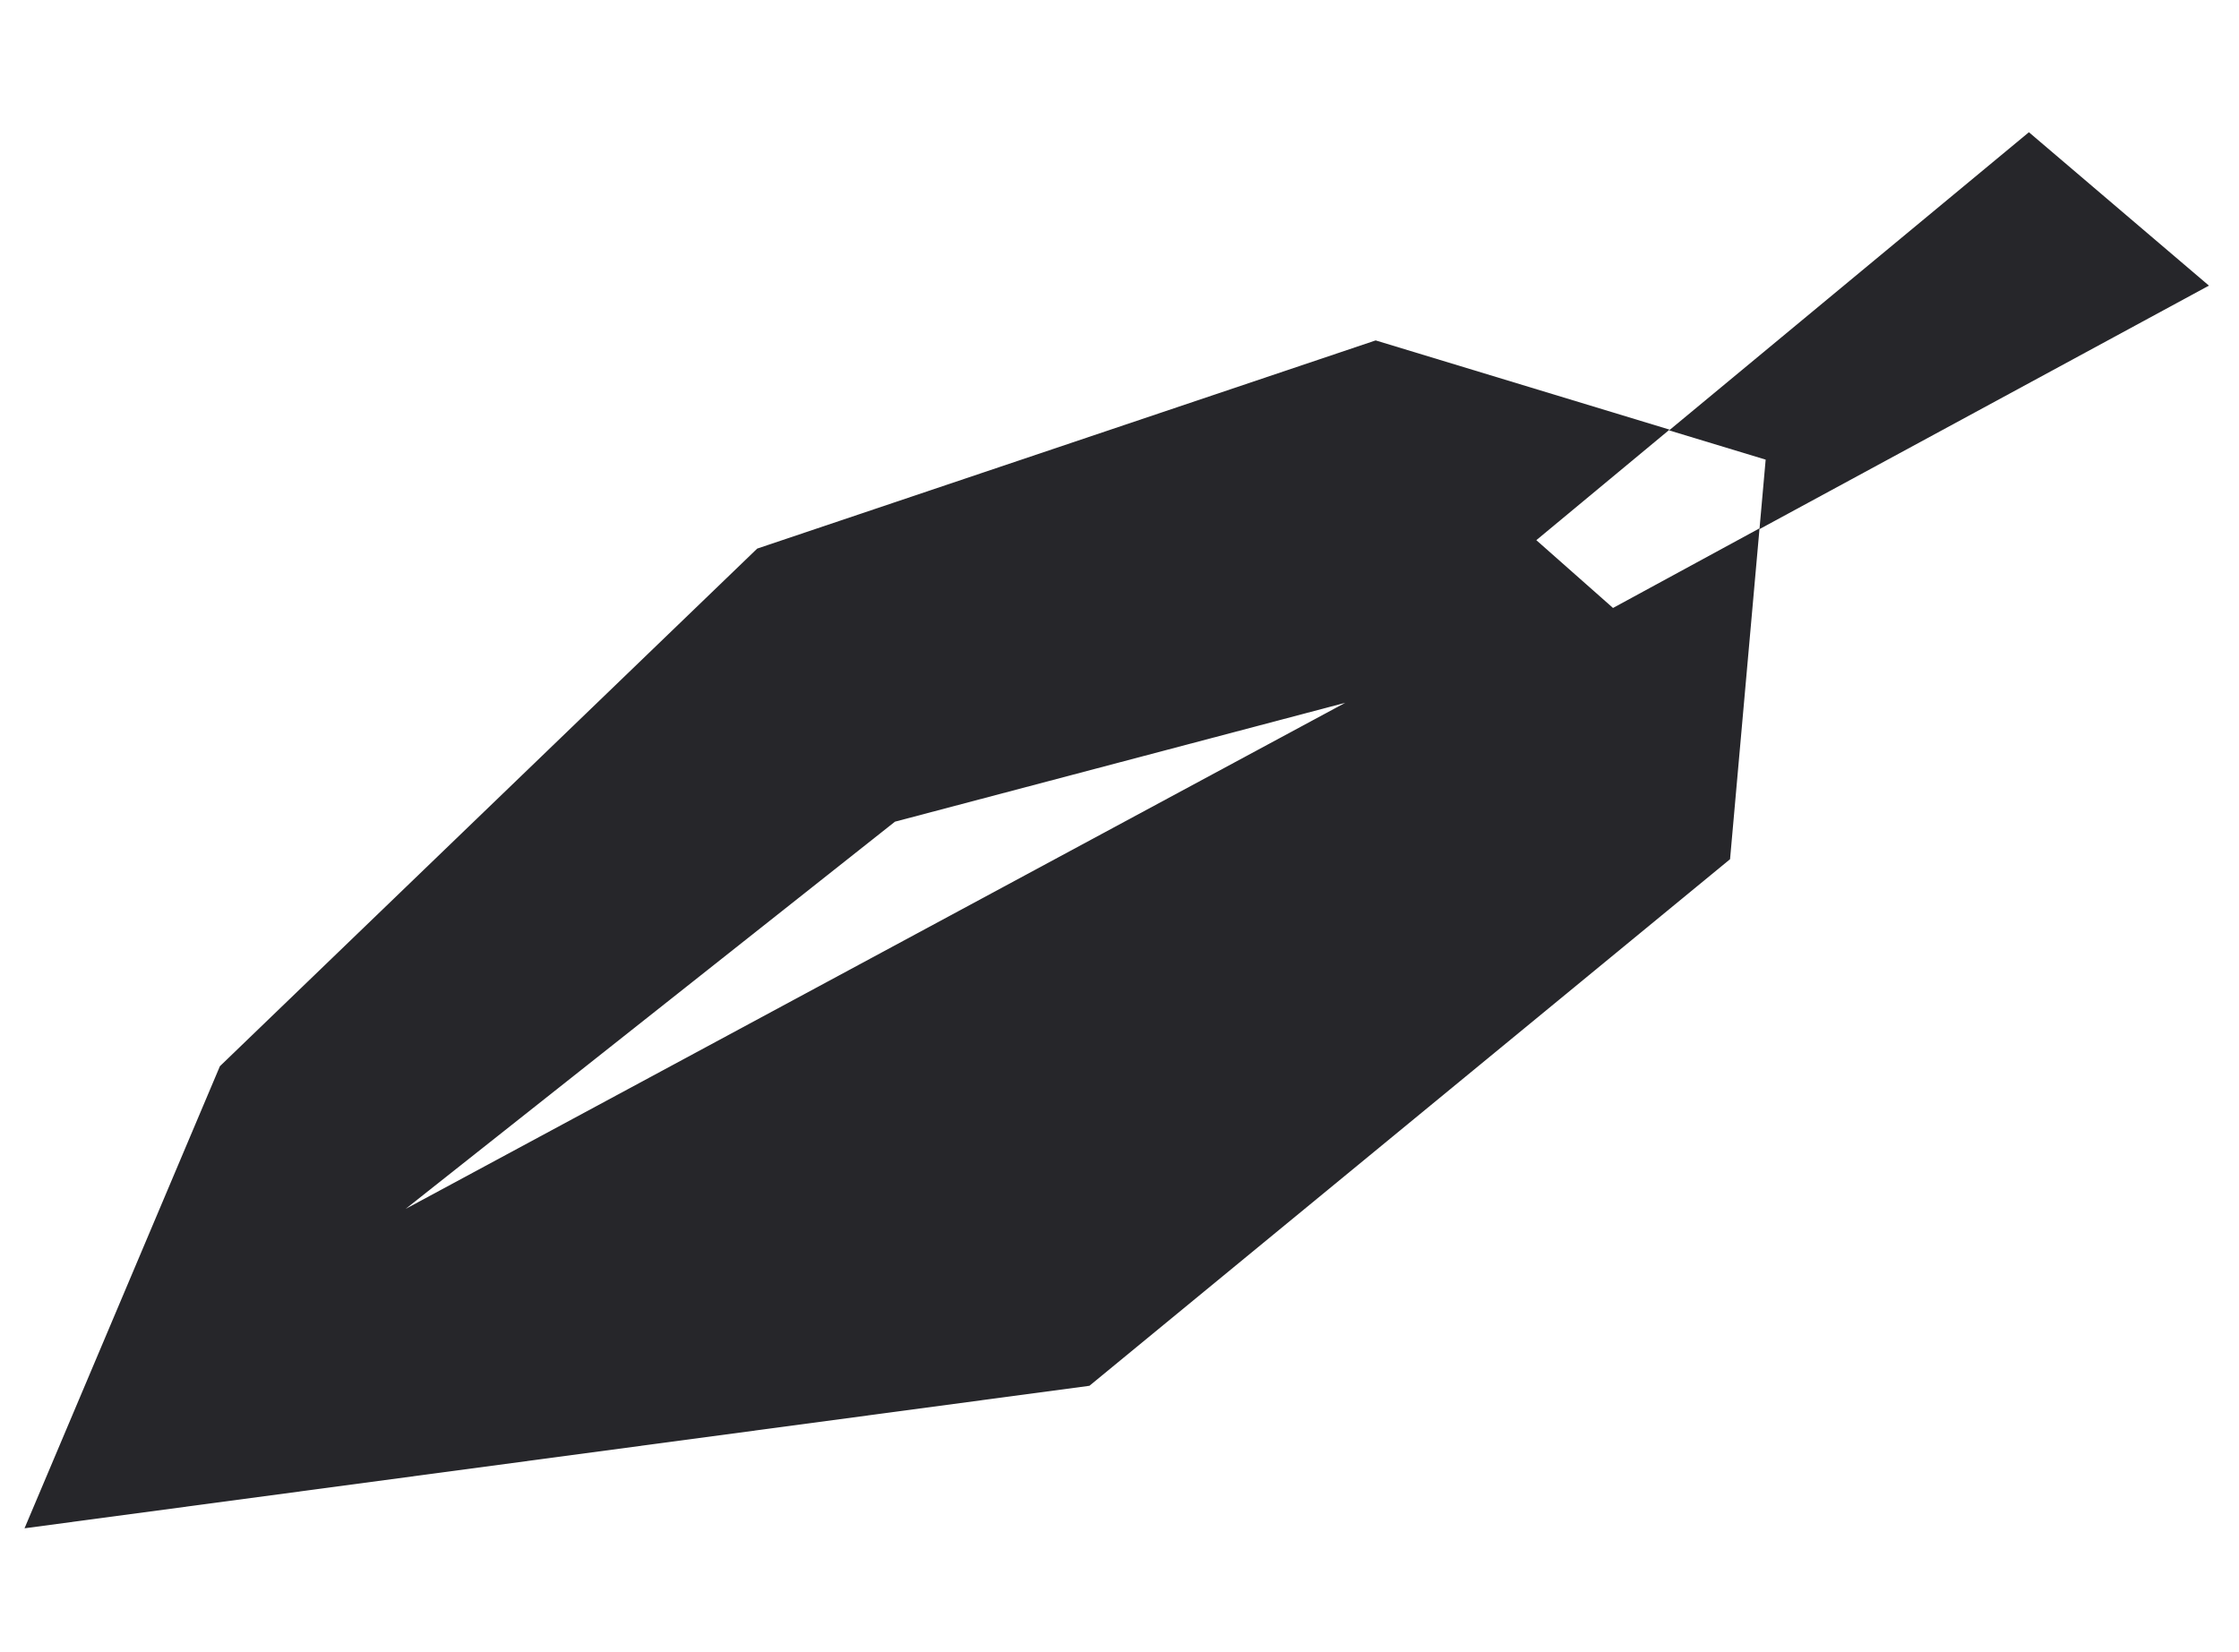
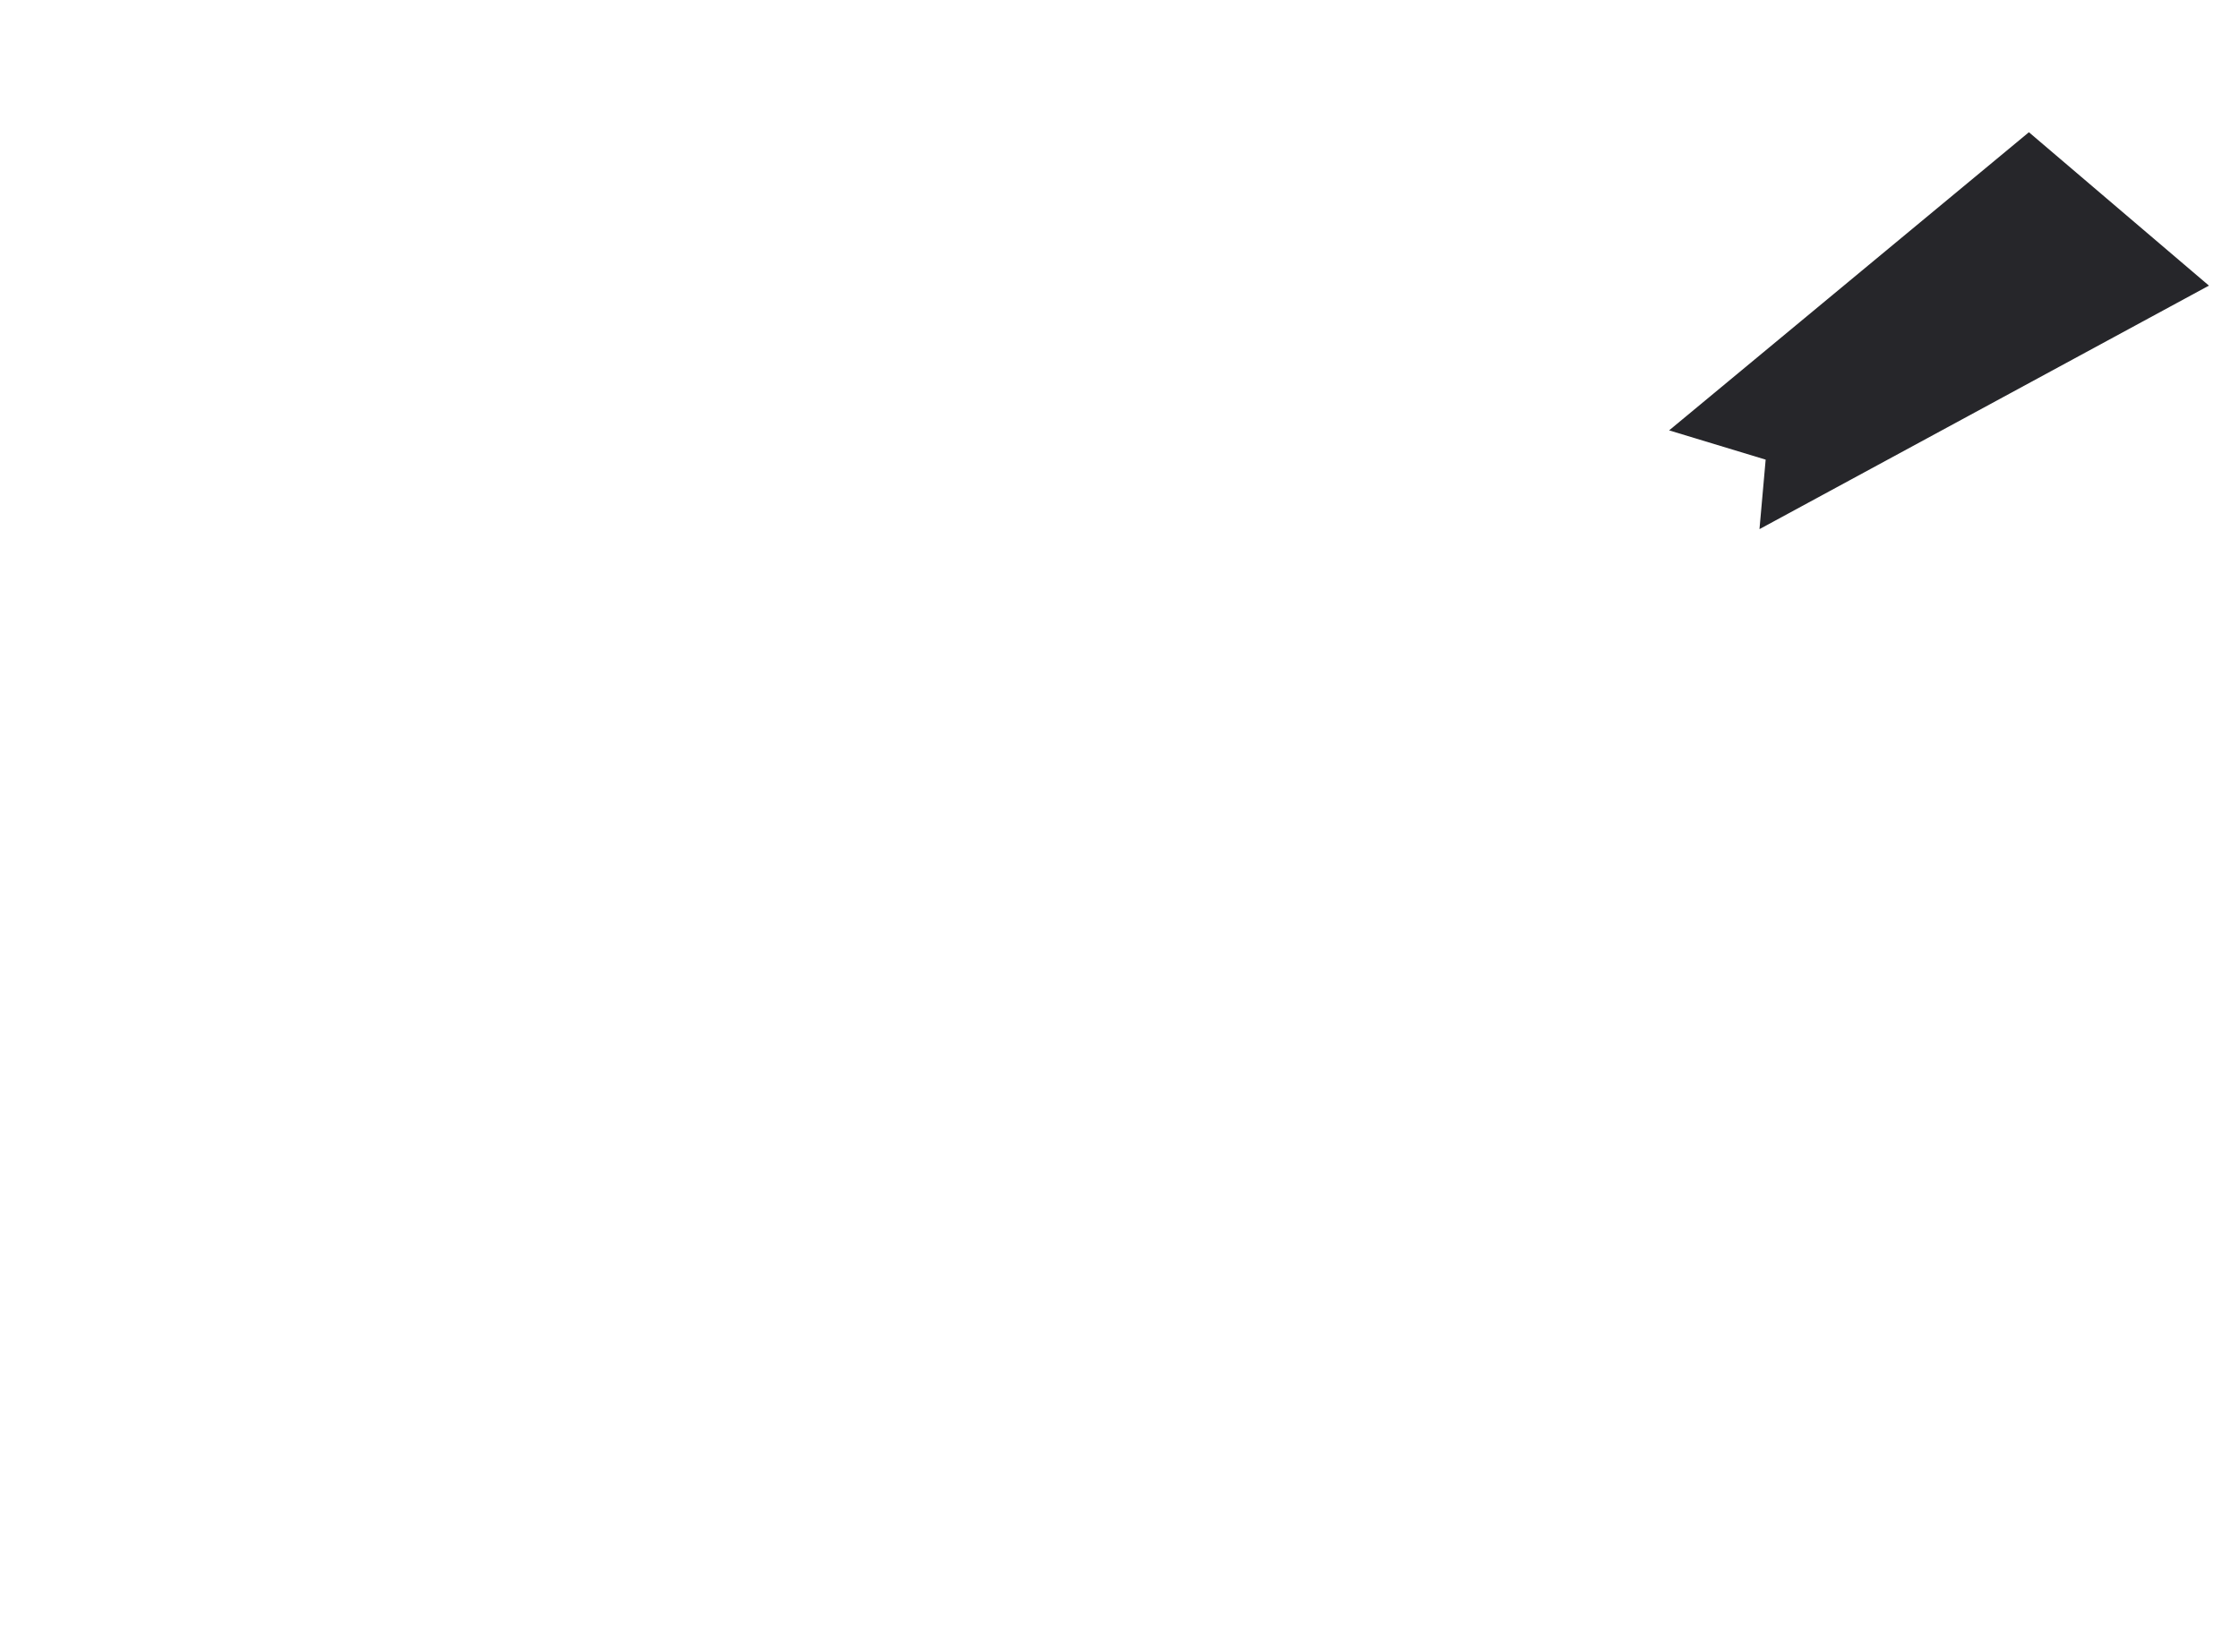
<svg xmlns="http://www.w3.org/2000/svg" width="42" height="31" viewBox="0 0 42 31" fill="none">
-   <path d="M30.254 11.409L33.006 9.913L32.453 16.121L20.436 26.001L0.46 28.675L4.125 20.005L14.204 10.293L25.805 6.387L31.318 8.061L28.819 10.135L30.261 11.41L30.254 11.409ZM16.788 15.417L7.609 22.682L25.235 13.186L16.788 15.417Z" fill="#26262A" />
  <path d="M41.436 5.359L33.005 9.928L33.121 8.624L31.31 8.075L38.059 2.481L41.436 5.359Z" fill="#26262A" />
</svg>